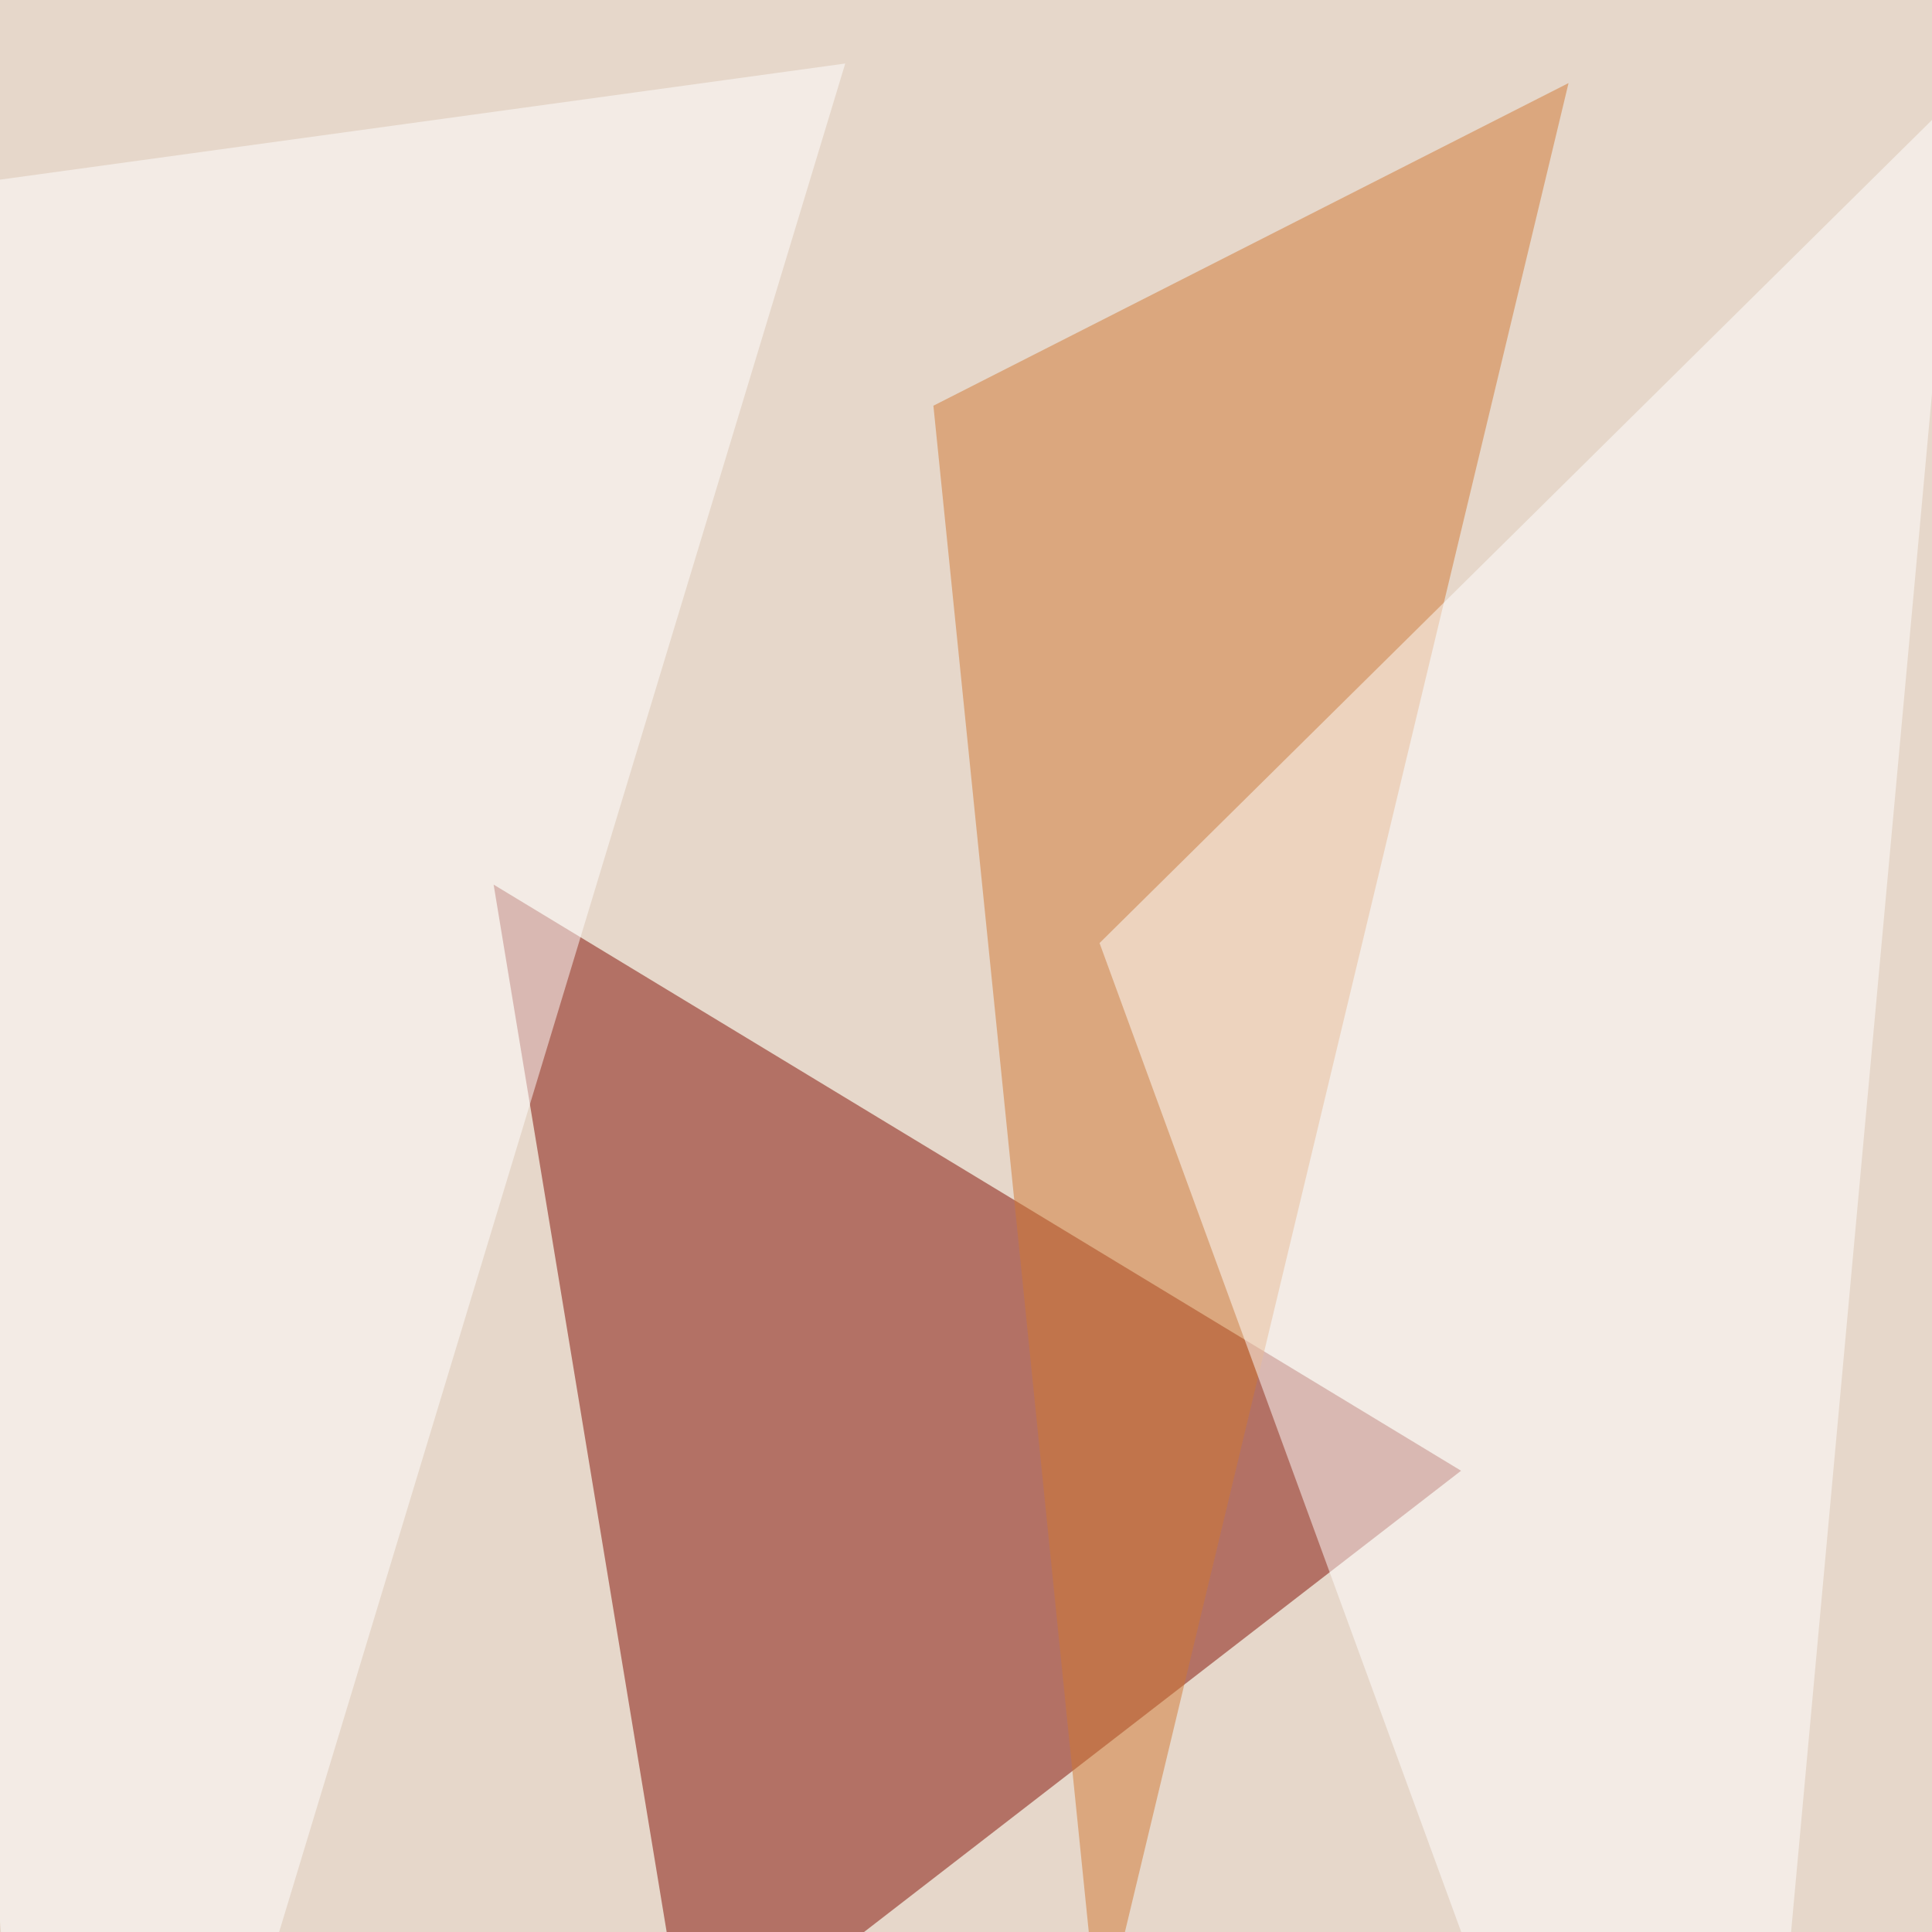
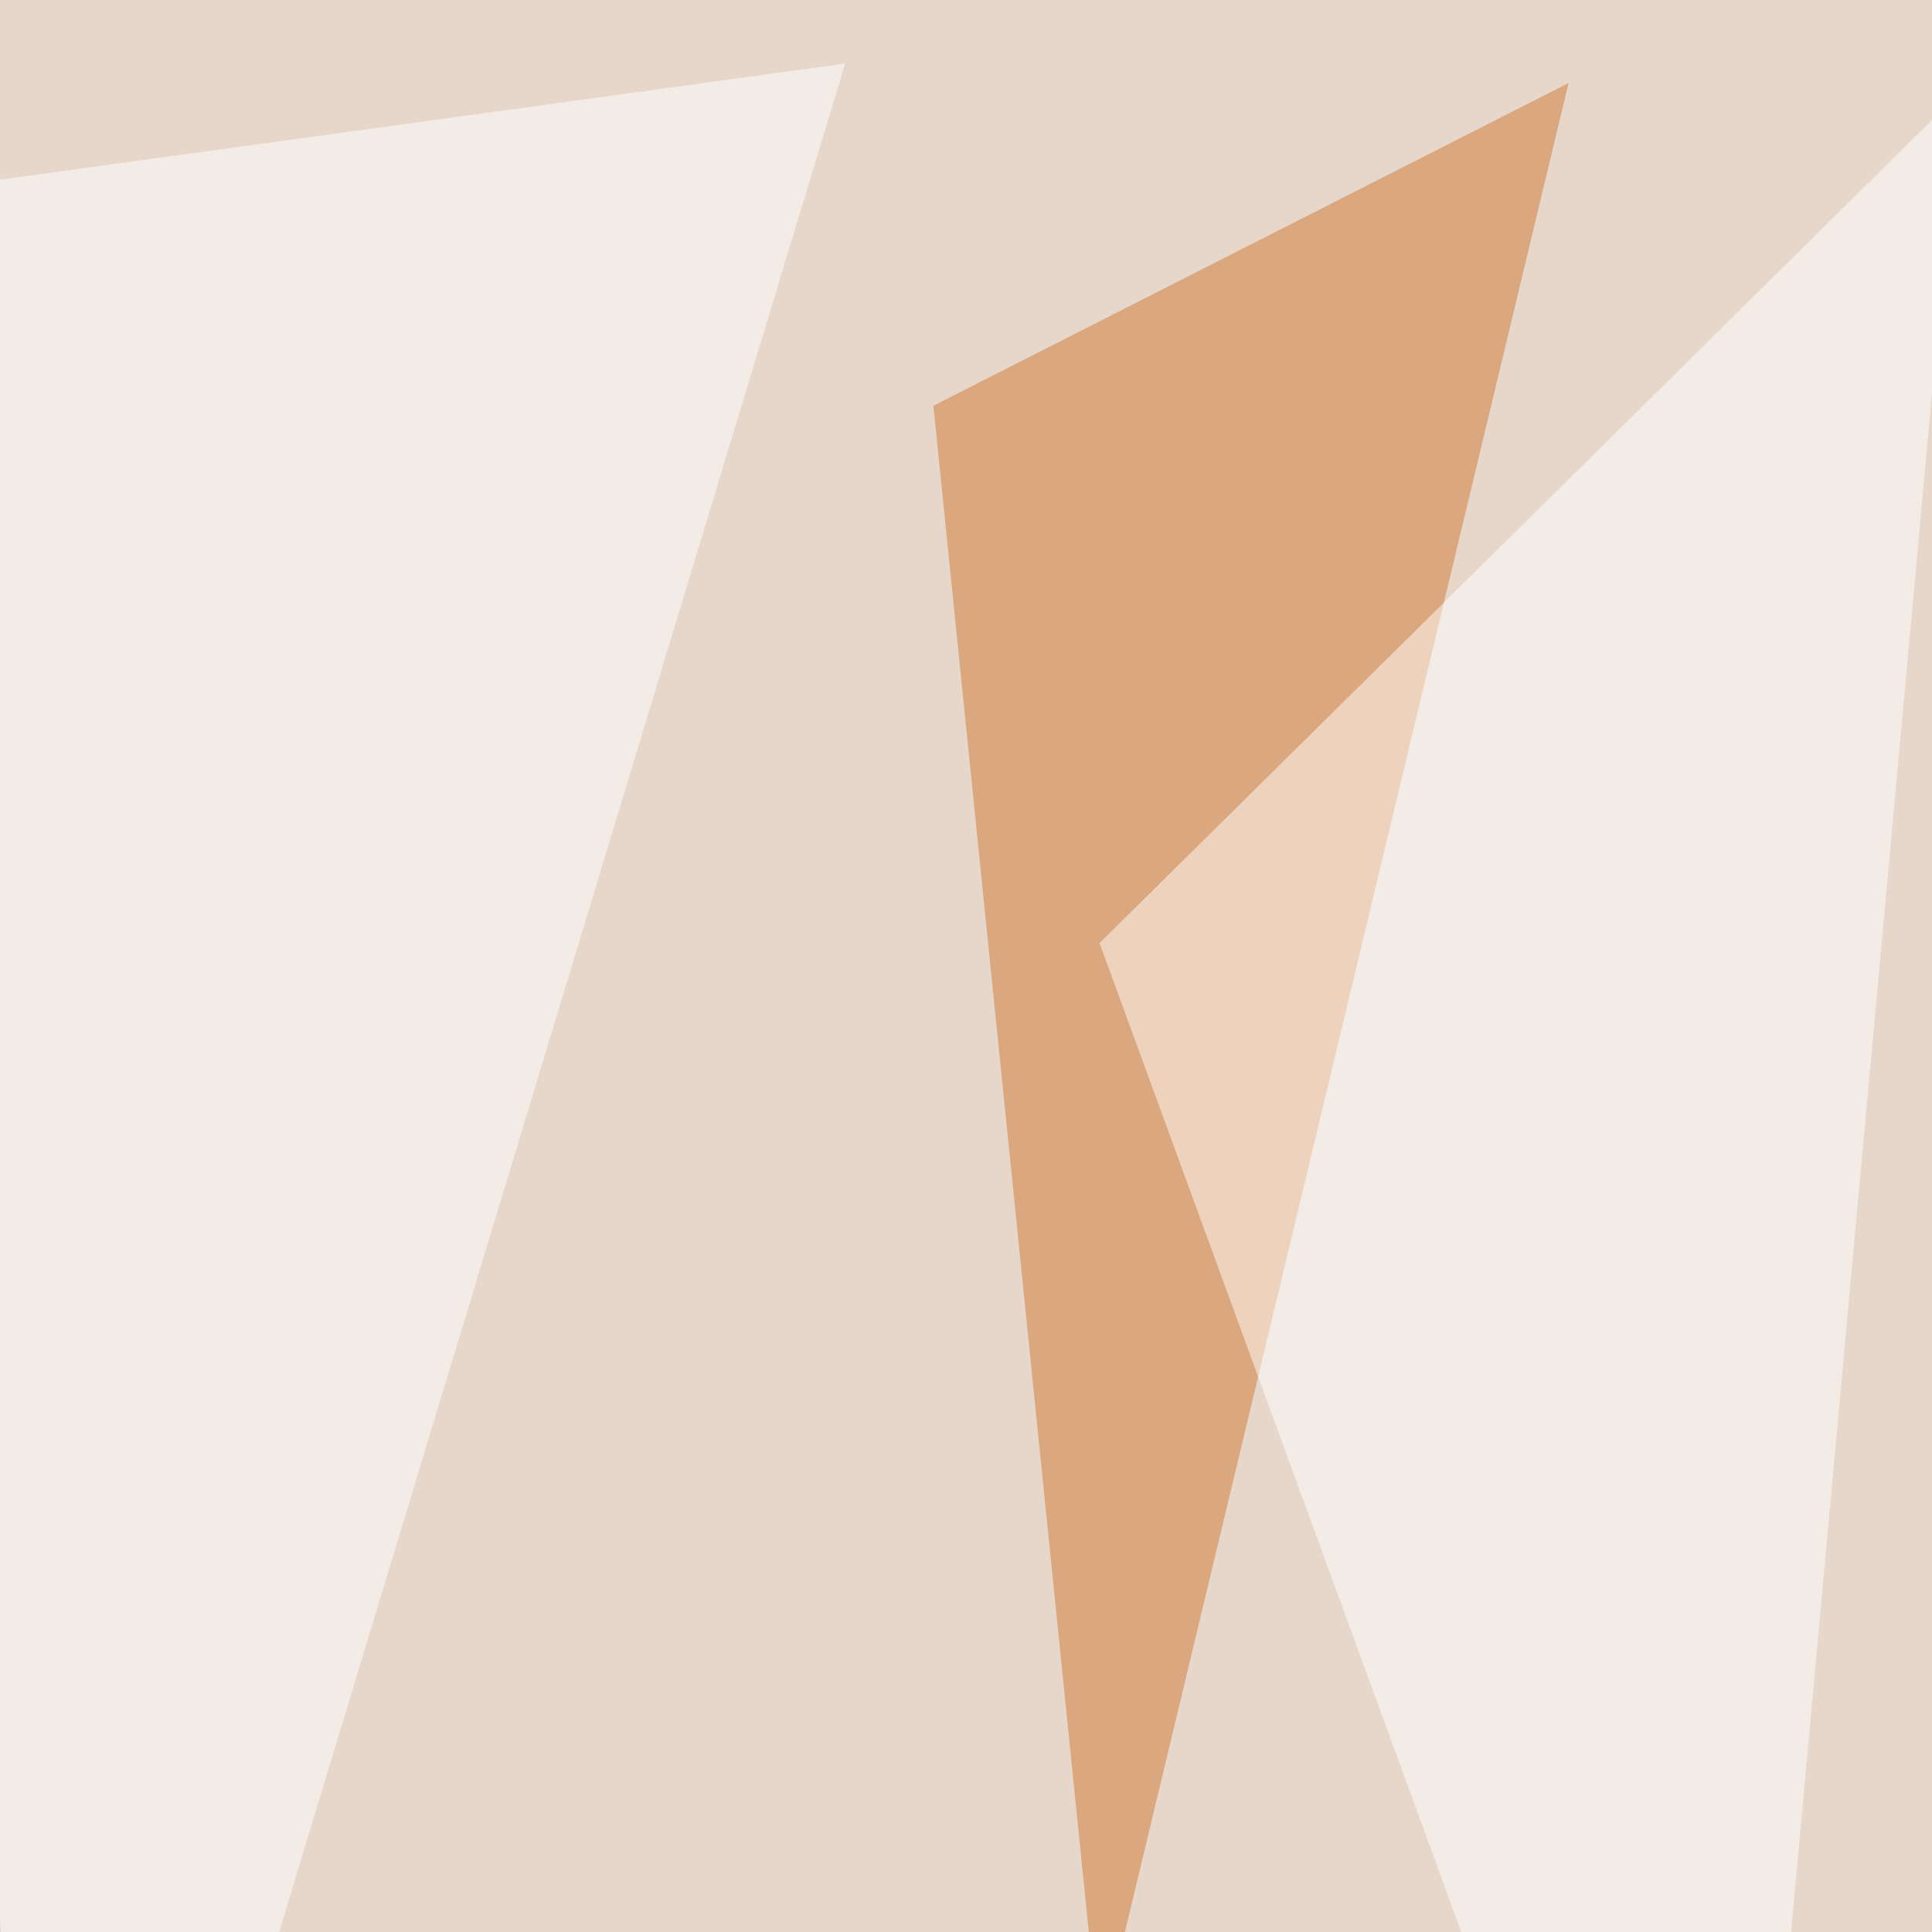
<svg xmlns="http://www.w3.org/2000/svg" width="800" height="800">
  <filter id="a">
    <feGaussianBlur stdDeviation="55" />
  </filter>
  <rect width="100%" height="100%" fill="#e6d7ca" />
  <g filter="url(#a)">
    <g fill-opacity=".5">
-       <path fill="#810c00" d="M605 609L204.4 366.3 285.3 856z" />
      <path fill="#fff" d="M26.3 1094.7L-62.7 83 350 26.3z" />
      <path fill="#d07933" d="M386.5 168l263-133.6-194.2 809.4z" />
      <path fill="#fff" d="M811.4 38.4L455.3 390.5l259 708.2z" />
    </g>
  </g>
</svg>